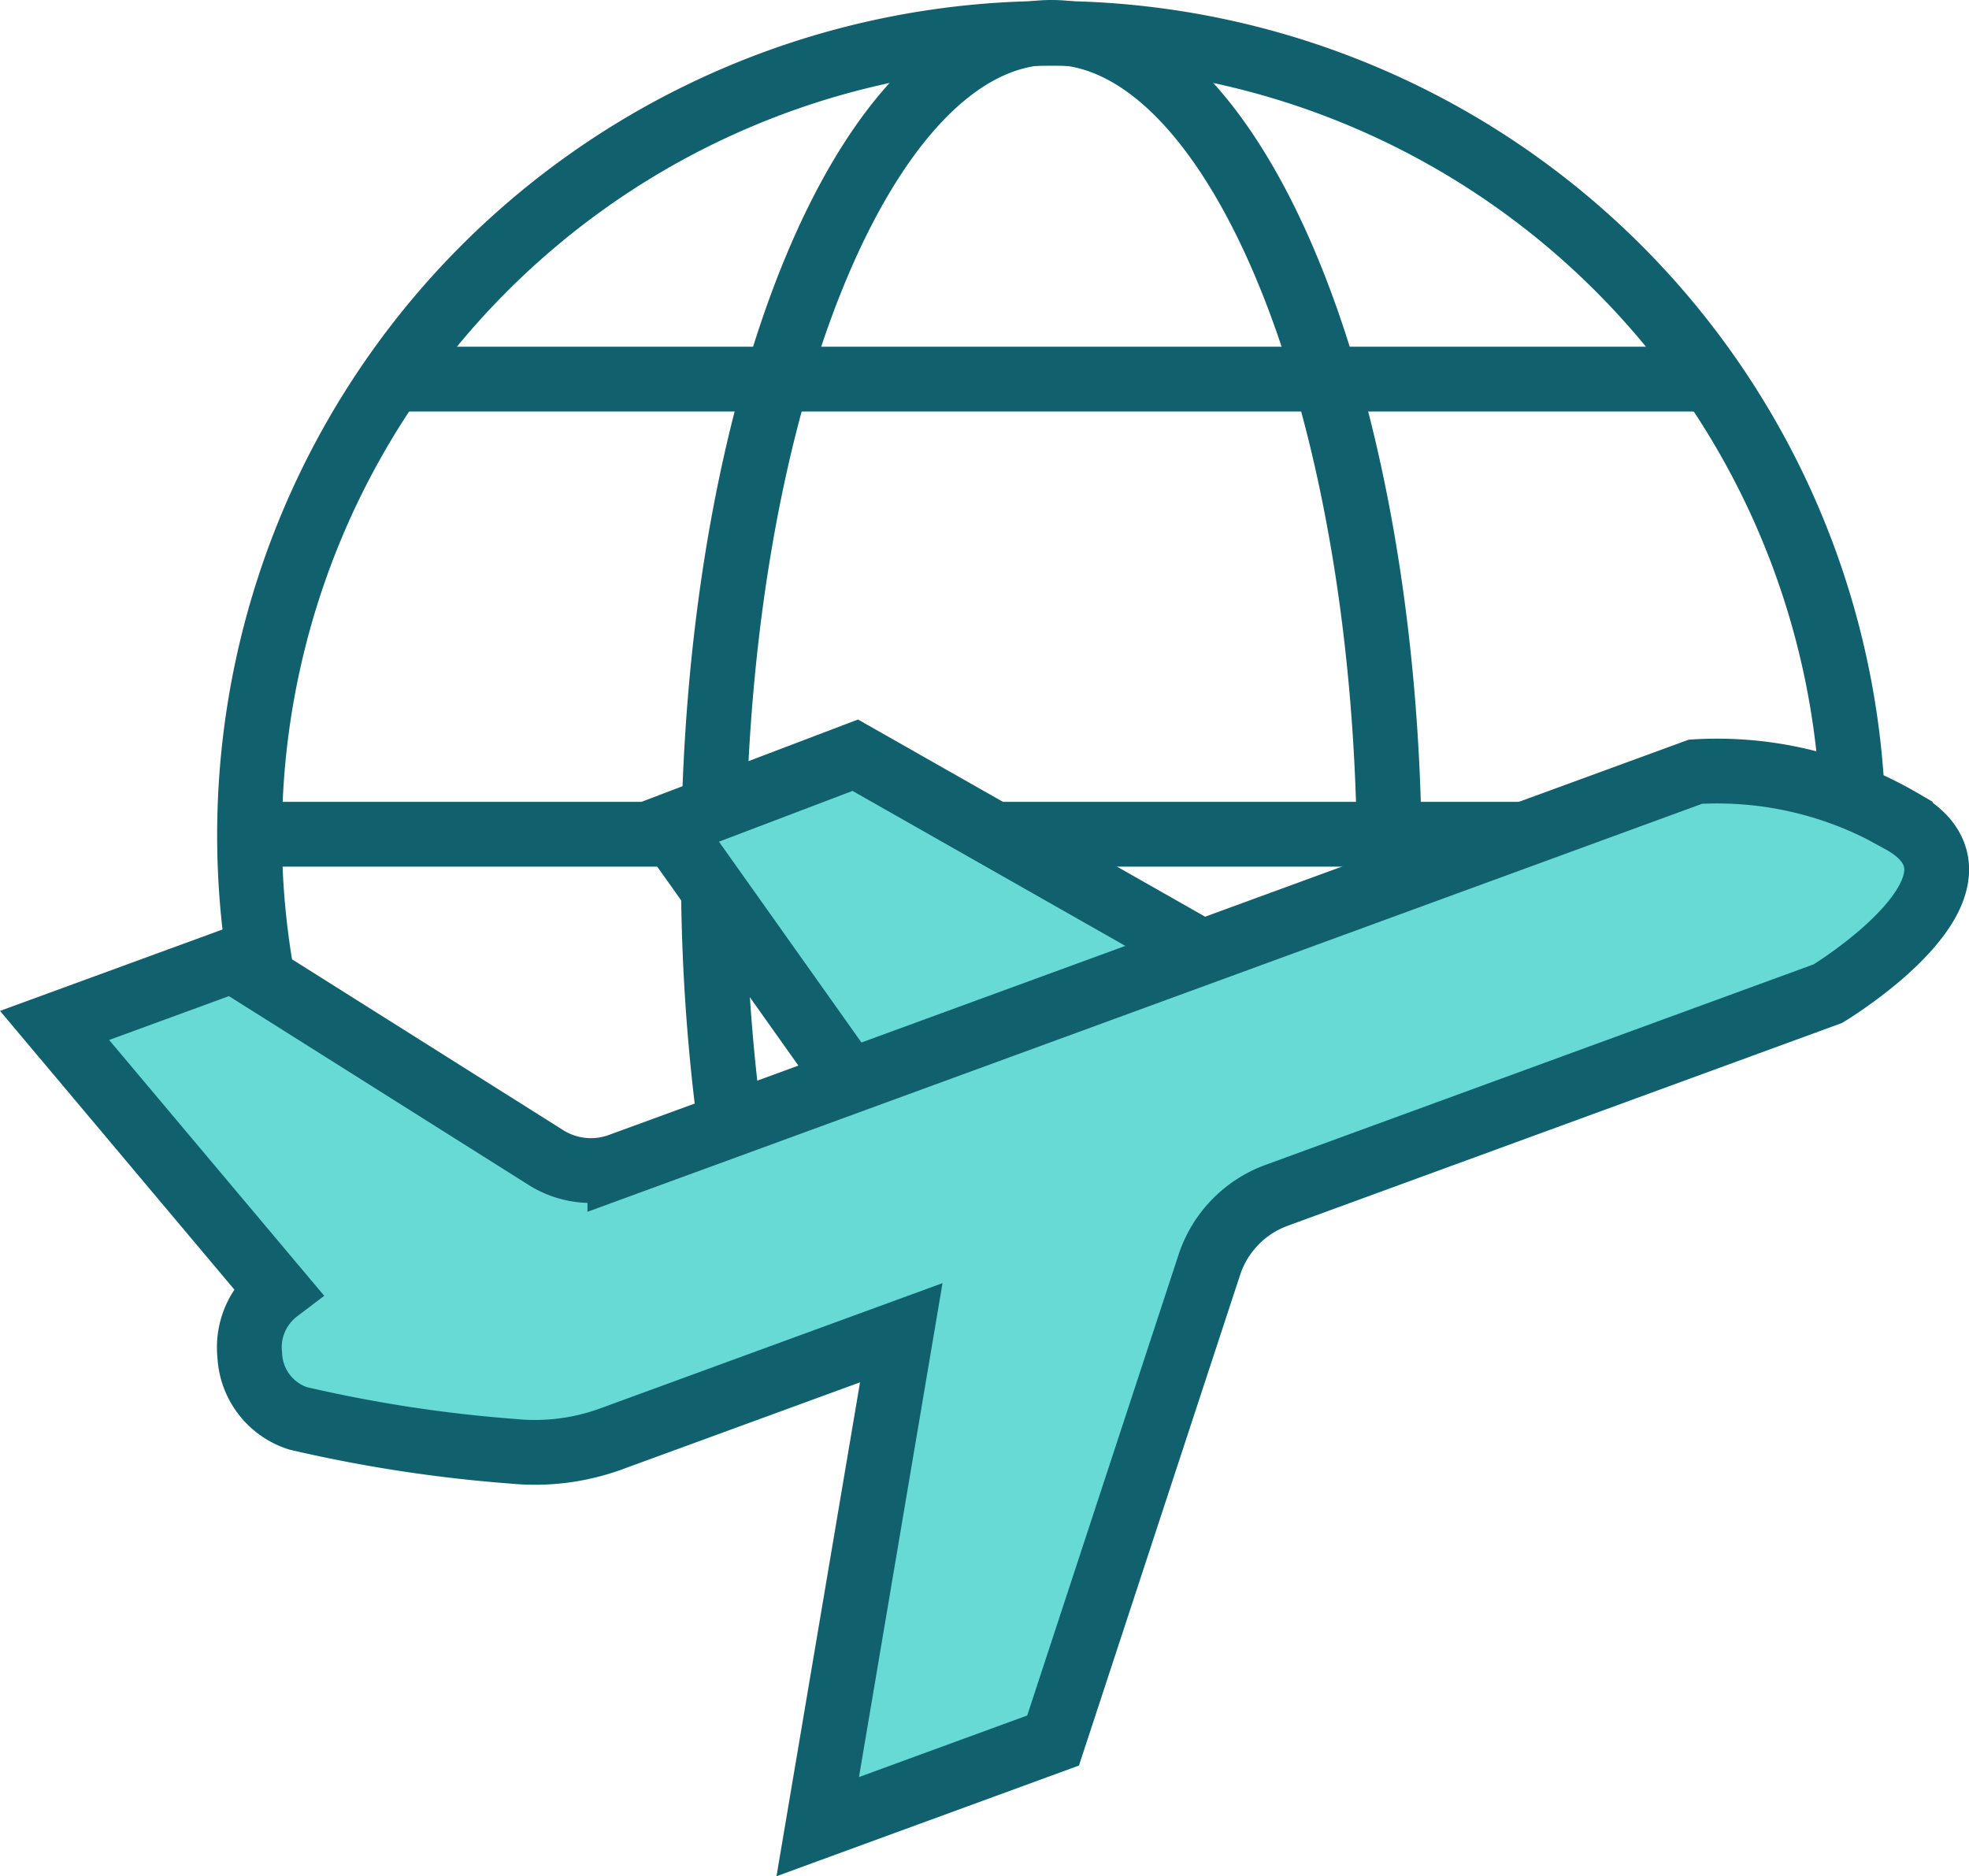
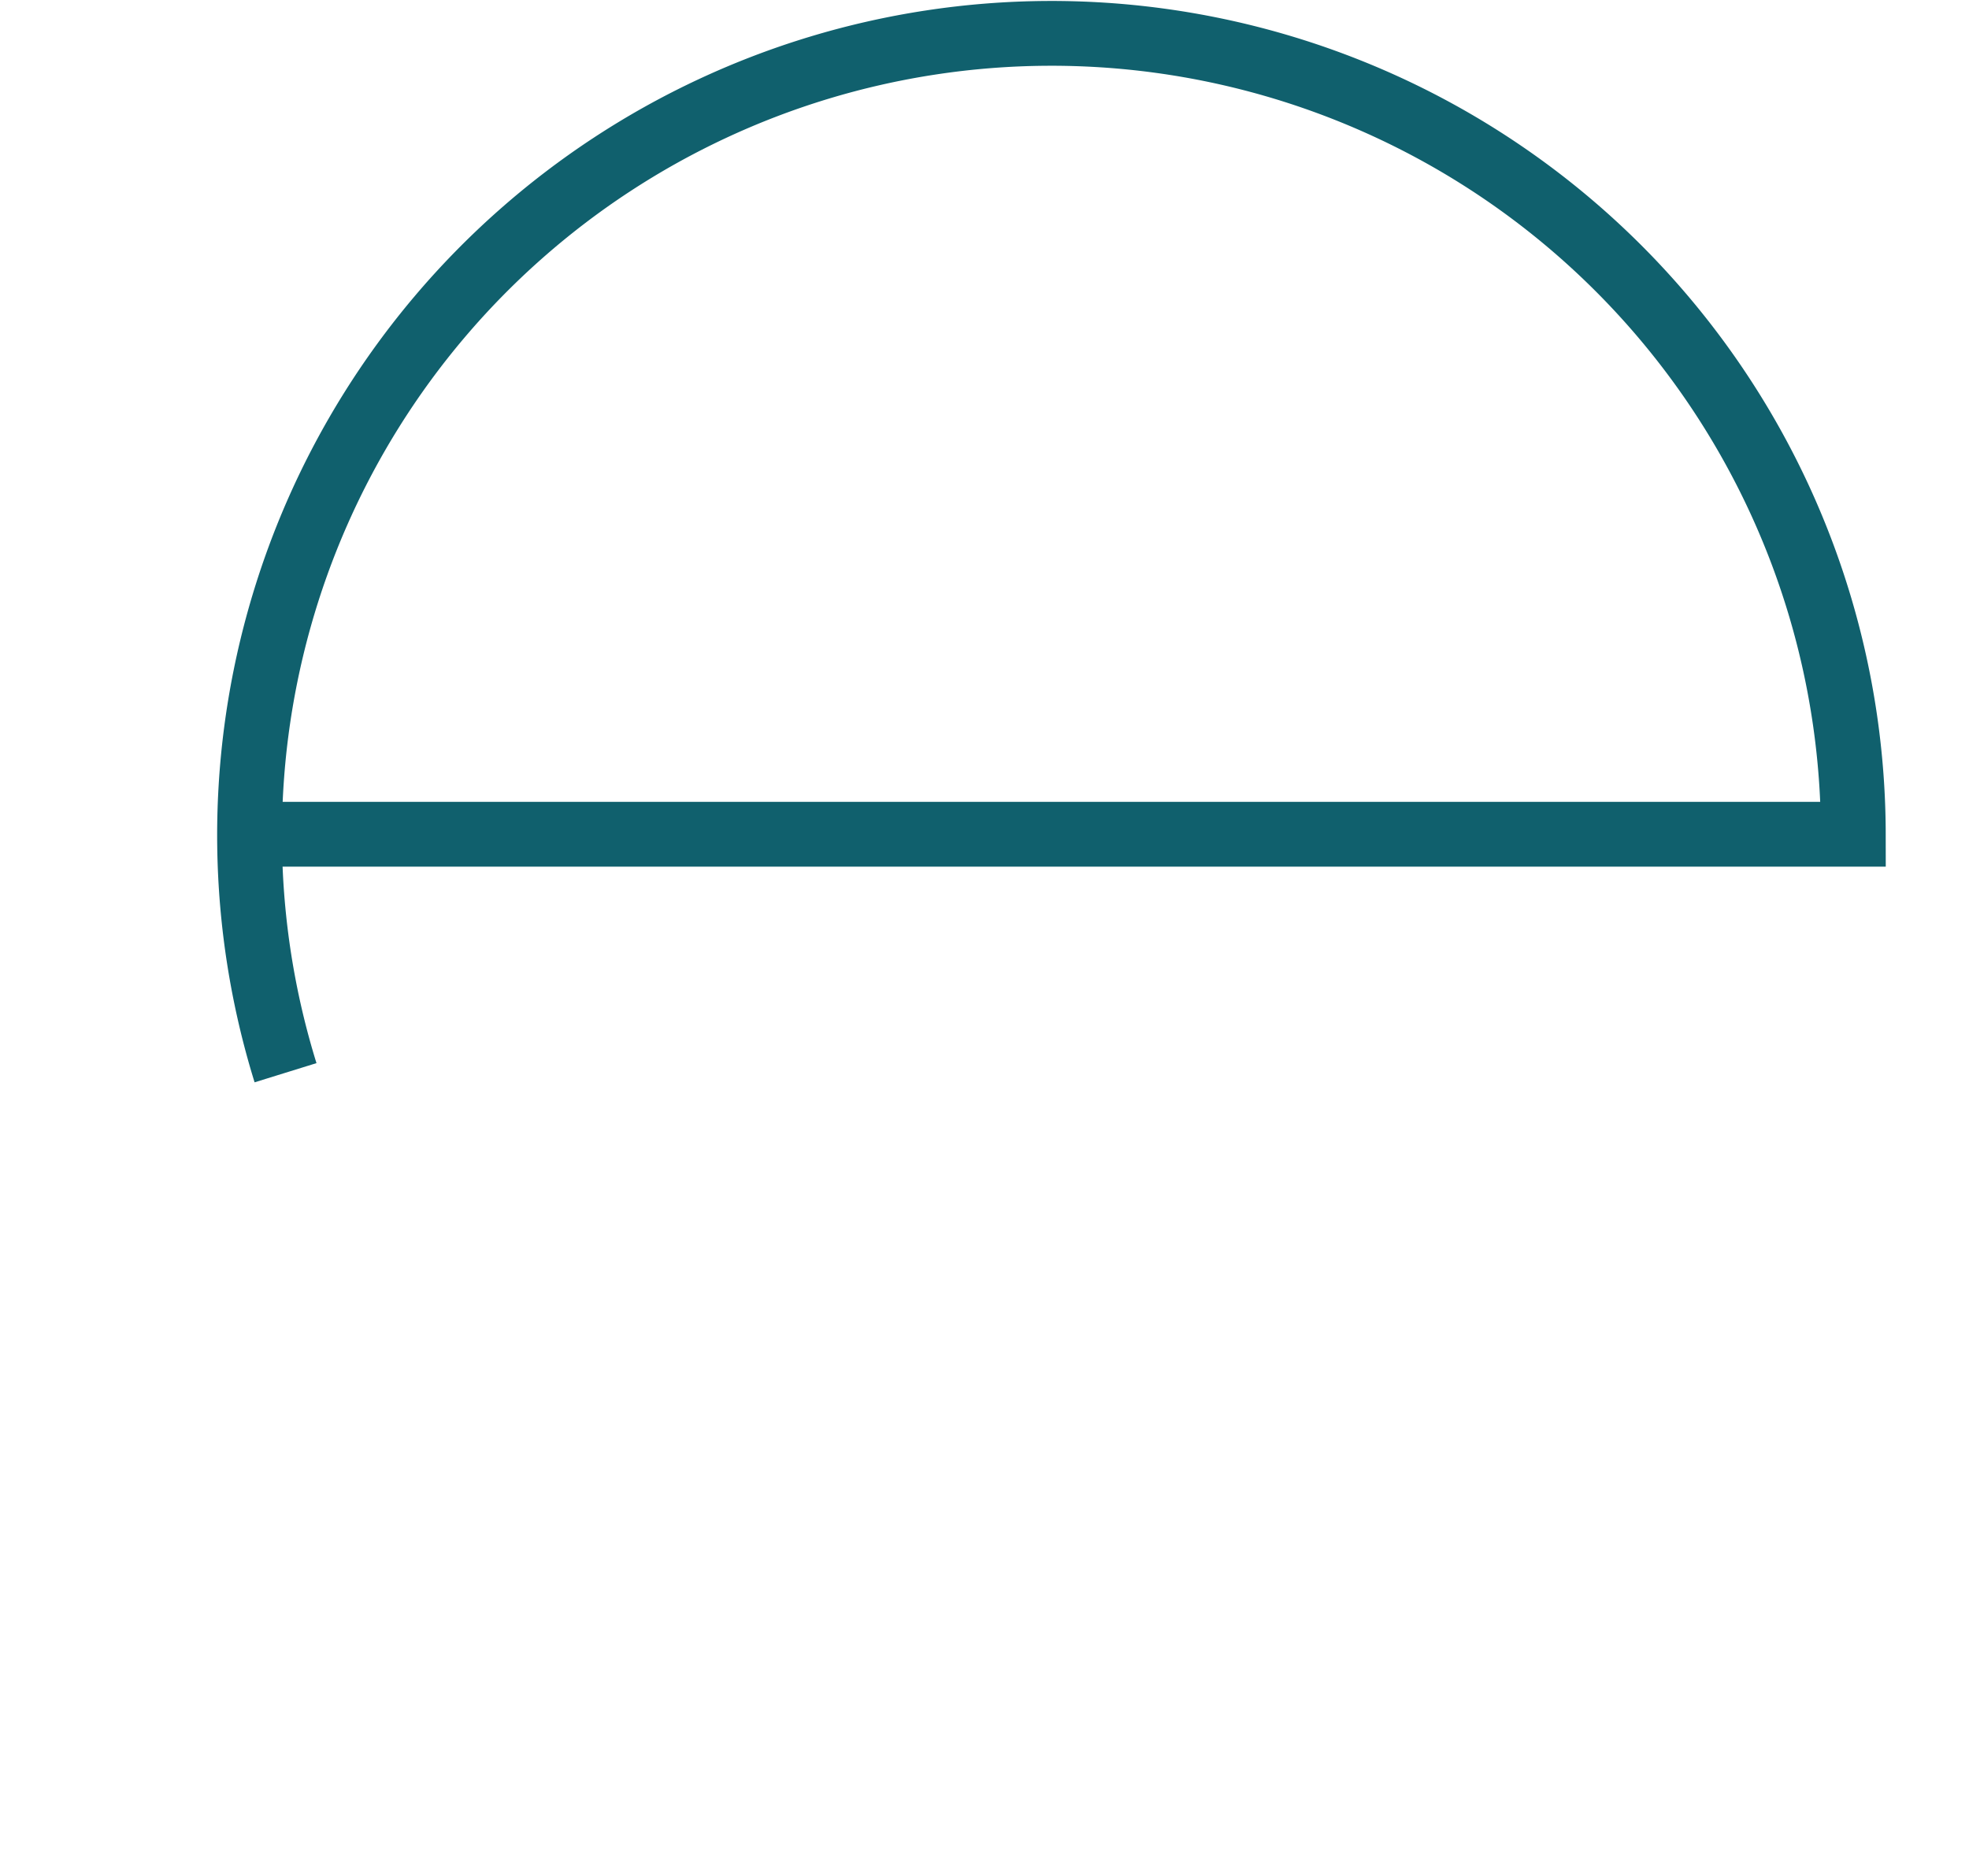
<svg xmlns="http://www.w3.org/2000/svg" width="39.506" height="37.645" viewBox="0 0 39.506 37.645">
  <g transform="translate(1.094 0.65)">
    <path d="M1705.7,1958.956" transform="translate(-1697.686 -1938.776)" fill="none" stroke="#474e5d" stroke-miterlimit="10" stroke-width="1.3" />
-     <path d="M1723.373,1958.956" transform="translate(-1709.605 -1938.776)" fill="none" stroke="#474e5d" stroke-miterlimit="10" stroke-width="1.3" />
    <g transform="translate(3.912)">
-       <path d="M1722.269,1913.527a38.592,38.592,0,0,1-.58-6.782c0-9.248,3.036-16.745,6.782-16.745s6.781,7.5,6.781,16.745c0,1.19-.05,2.352-.146,3.472" transform="translate(-1712.381 -1890)" fill="none" stroke="#10606d" stroke-miterlimit="10" stroke-width="1.3" />
-       <line x2="26.435" transform="translate(2.902 6.957)" fill="none" stroke="#10606d" stroke-miterlimit="10" stroke-width="1.3" />
      <path d="M1693.081,1906.089h32.179a16.089,16.089,0,1,0-31.456,4.785" transform="translate(-1693.081 -1890)" fill="none" stroke="#10606d" stroke-miterlimit="10" stroke-width="1.3" />
    </g>
    <g transform="translate(0 14.502)">
-       <path d="M1742.776,1956.1l-7.328-4.163-3.751,1.426,3.882,5.472" transform="translate(-1719.382 -1951.936)" fill="#67dad5" stroke="#10606d" stroke-miterlimit="10" stroke-width="1.3" />
-       <path d="M1703.642,1957.159l-6.282-3.958-3.575,1.308,4.473,5.32h0a1.429,1.429,0,0,0-.557,1.293,1.4,1.4,0,0,0,.966,1.27,28.393,28.393,0,0,0,4.321.662,4.458,4.458,0,0,0,1.967-.25l5.818-2.129-1.676,9.91,4.722-1.728,3.135-9.545a2.224,2.224,0,0,1,1.347-1.393l11.064-4.048s3.715-2.247,1.451-3.476a7.314,7.314,0,0,0-4.108-.977l-21.581,7.9A1.693,1.693,0,0,1,1703.642,1957.159Z" transform="translate(-1693.784 -1949.086)" fill="#67dad5" stroke="#10606d" stroke-linecap="round" stroke-miterlimit="10" stroke-width="1.3" />
-     </g>
+       </g>
  </g>
</svg>